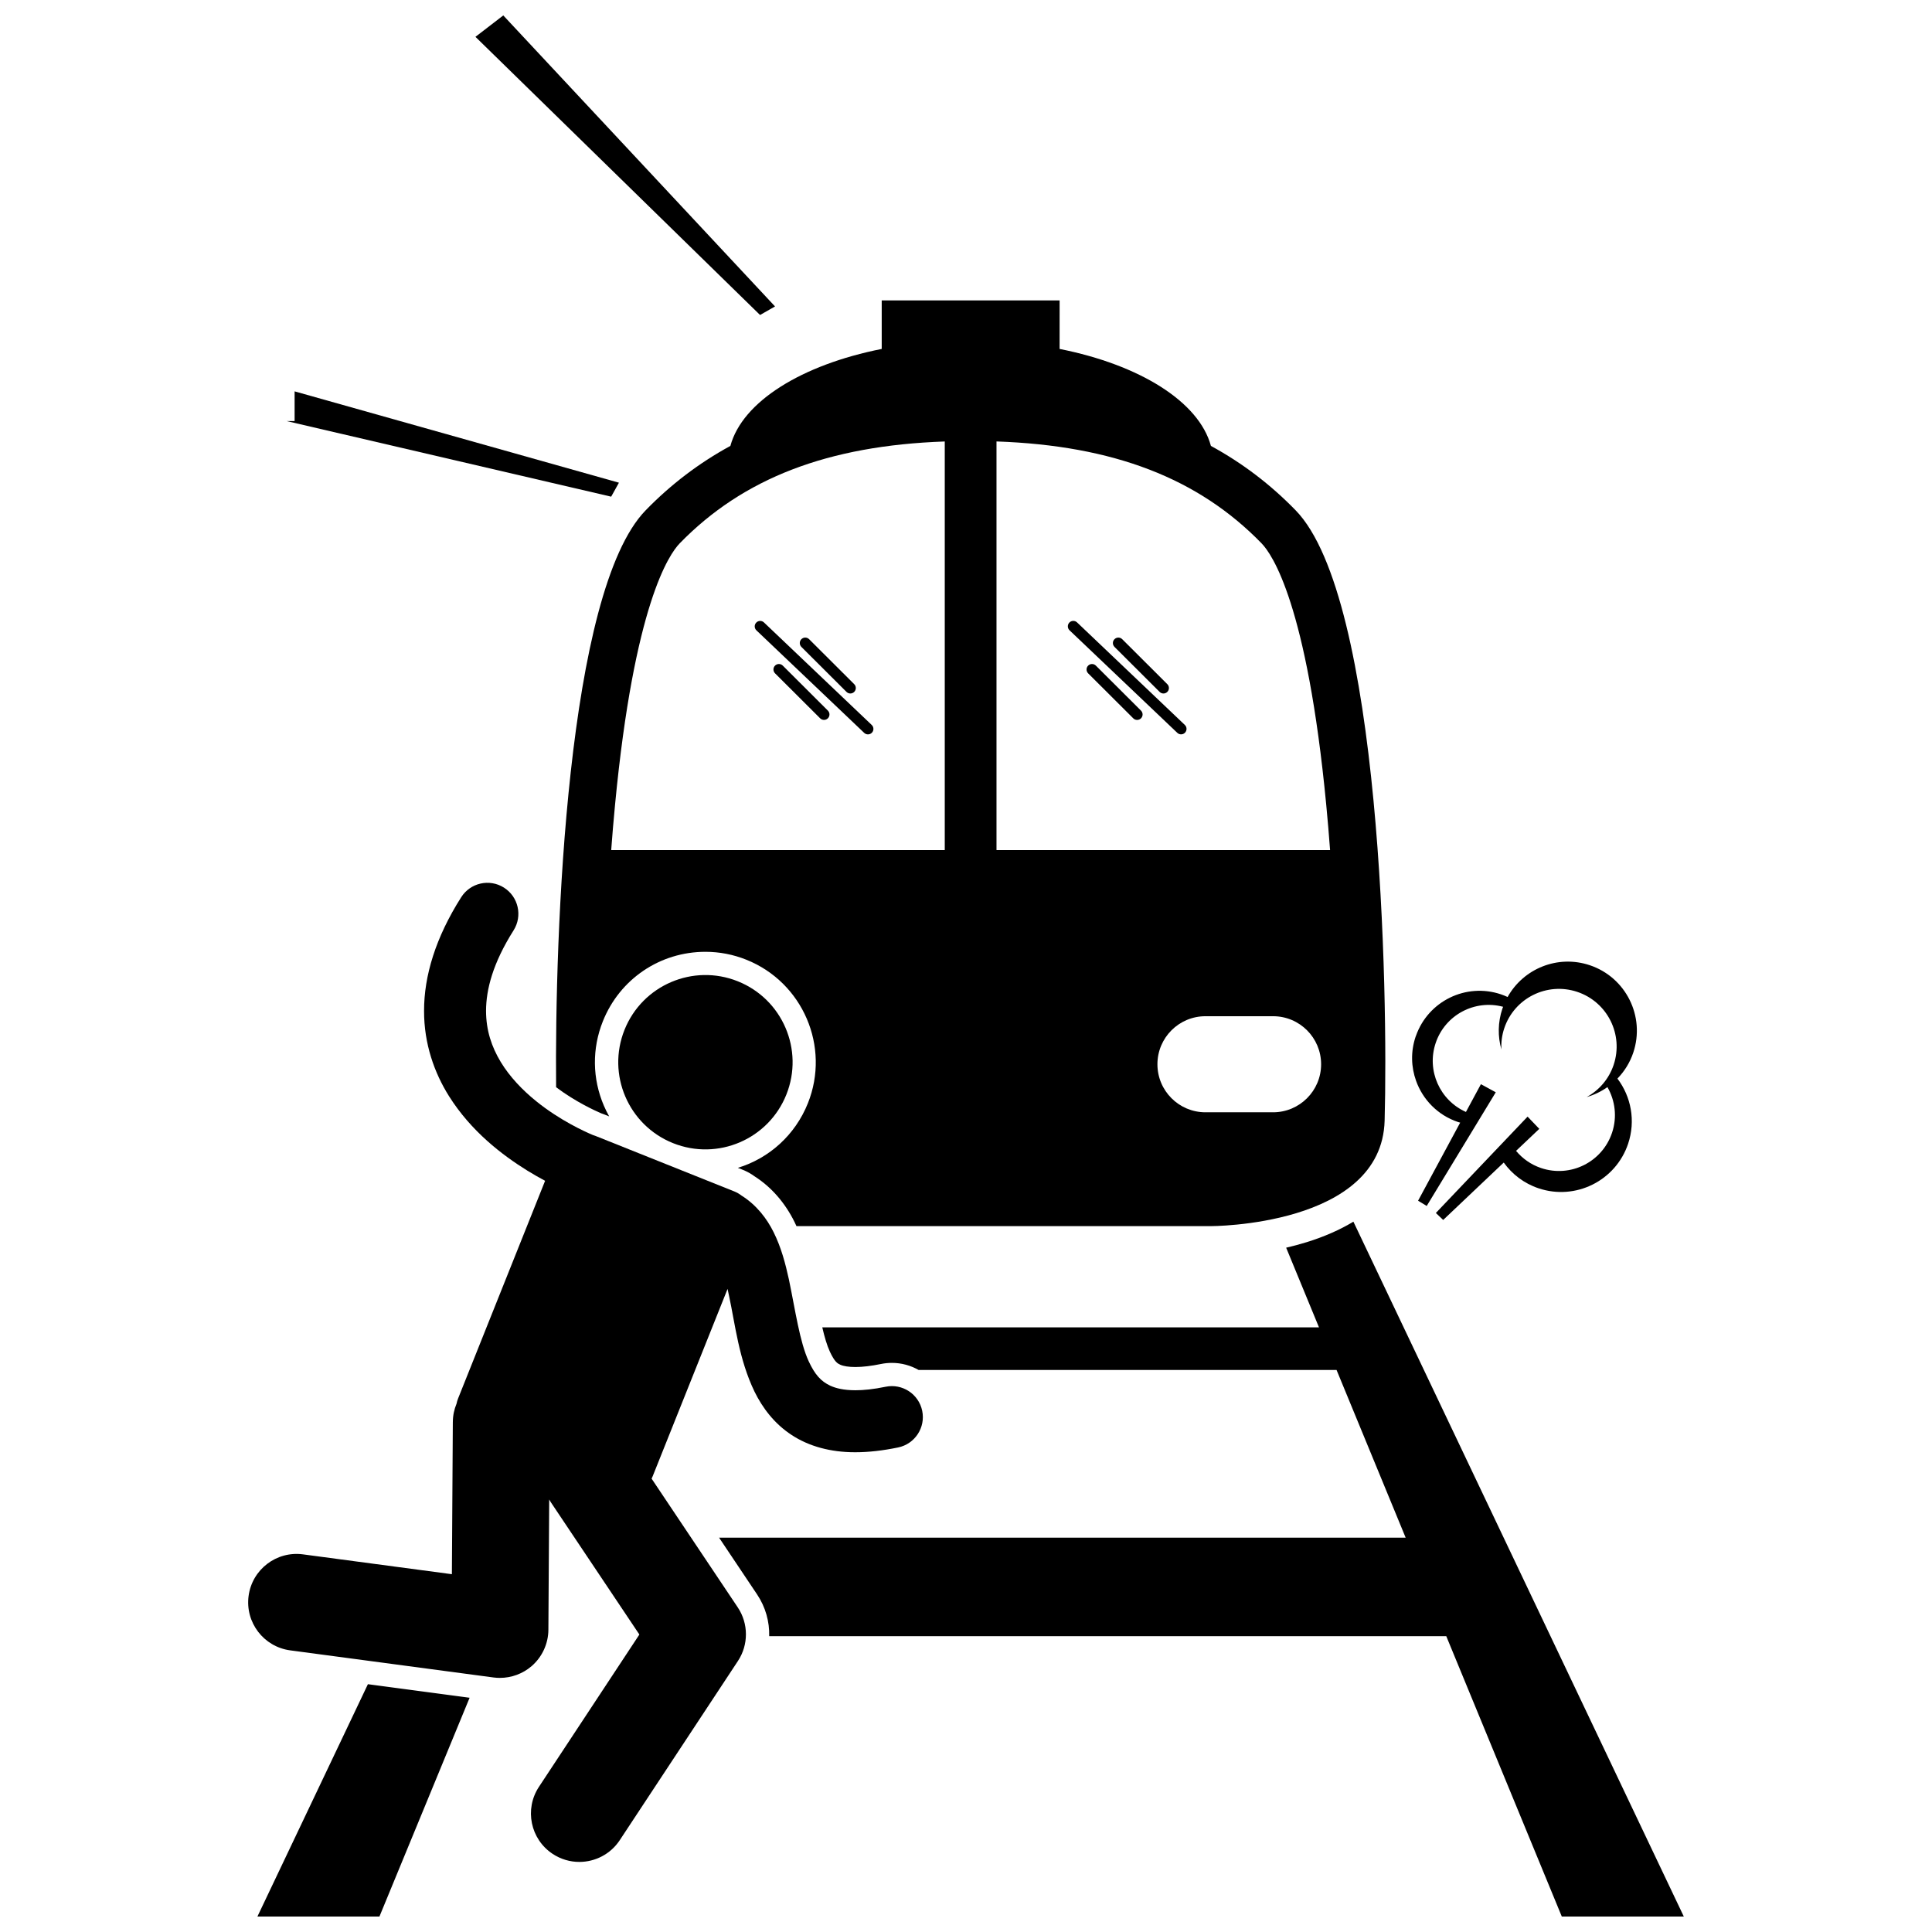
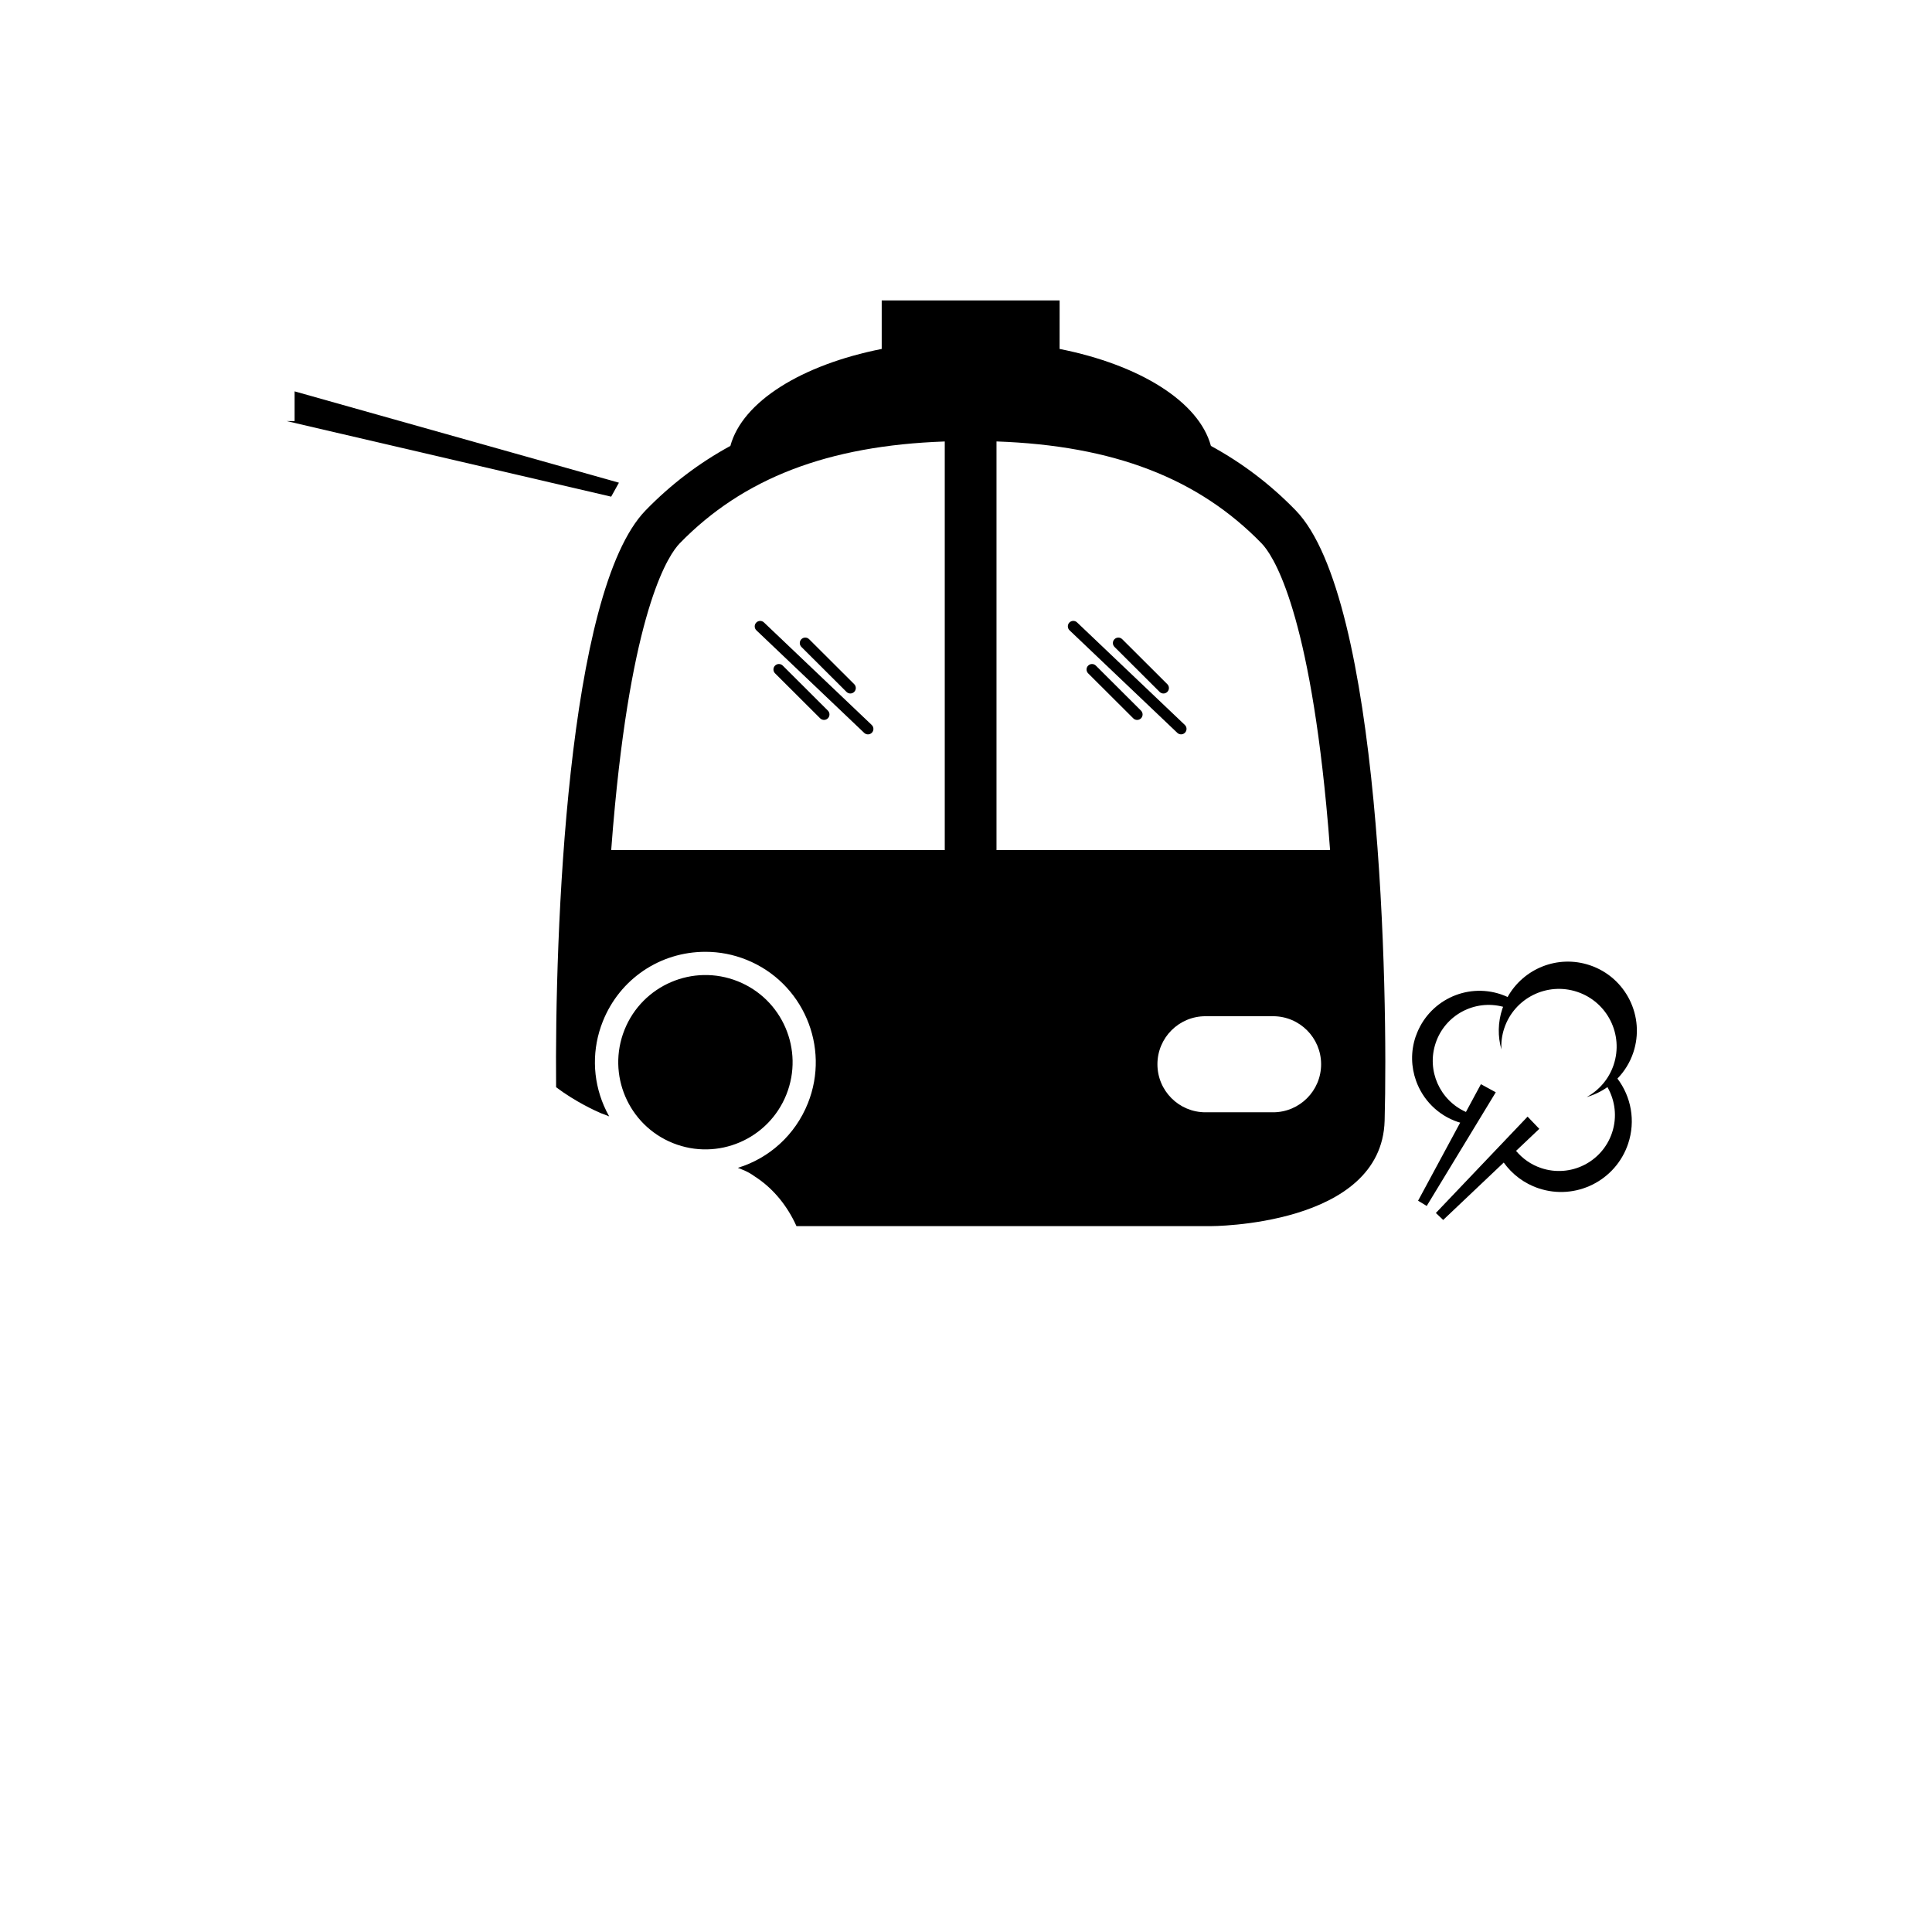
<svg xmlns="http://www.w3.org/2000/svg" width="800px" height="800px" version="1.1" viewBox="144 144 512 512">
  <defs>
    <clipPath id="c">
      <path d="m212 590h57v61.902h-57z" />
    </clipPath>
    <clipPath id="b">
      <path d="m334 467h257v184.9h-257z" />
    </clipPath>
    <clipPath id="a">
-       <path d="m270 148.09h80v79.906h-80z" />
-     </clipPath>
+       </clipPath>
  </defs>
  <g clip-path="url(#c)">
-     <path d="m212.22 651.9h32.336l23.895-57.977-26.953-3.594z" />
-   </g>
+     </g>
  <g clip-path="url(#b)">
-     <path d="m490.31 473.18c-1.84 0.57-3.672 1.055-5.465 1.473l8.699 21.113h-131.63c0.594 2.547 1.238 4.777 2.008 6.434 1.301 2.781 2.039 3.129 2.758 3.465 0.867 0.395 2.242 0.609 4.016 0.609 1.918 0 4.18-0.27 6.75-0.797 0.961-0.199 1.941-0.297 2.922-0.297 2.543 0 4.965 0.68 7.074 1.879h110.76l18.309 44.434h-181.95l10.086 15.066c2.238 3.344 3.297 7.203 3.199 11.047h179.43l30.617 74.301h32.336l-87.566-184.15c-3.578 2.156-7.699 3.981-12.352 5.422z" />
-   </g>
+     </g>
  <path d="m303.26 439.02c0.262 0.086 0.523 0.18 0.789 0.281l1.387 0.555c-0.508-0.91-0.977-1.848-1.395-2.82-3.082-7.184-3.18-15.137-0.273-22.395 4.469-11.18 15.133-18.402 27.172-18.402 3.723 0 7.371 0.703 10.852 2.098 14.98 5.988 22.297 23.051 16.309 38.027-3.363 8.41-10.238 14.582-18.562 17.125l1.348 0.539c1.109 0.445 2.16 1.031 3.137 1.75 4.383 2.801 8.02 6.969 10.535 12.066 0.184 0.367 0.344 0.734 0.516 1.098h109.65s45.445 0.148 46.215-27.957c0.934-33.977-0.953-138.48-23.574-161.74-6.668-6.859-14.125-12.531-22.461-17.074-3.184-11.746-18.879-21.484-40.102-25.699l0.008-12.855h-47.148v12.855c-21.227 4.215-36.918 13.953-40.105 25.699-8.332 4.543-15.789 10.215-22.457 17.074-20.91 21.5-24.102 112.42-23.727 152.88 5.133 3.863 10.375 6.238 11.891 6.891zm160.2-25.711h17.918c7.031 0 12.73 5.699 12.73 12.73s-5.703 12.73-12.73 12.73h-17.918c-7.031 0-12.73-5.699-12.73-12.73 0-7.035 5.699-12.73 12.73-12.73zm14.891-125.29c2.731 2.805 12.031 16.094 17.117 69.281 0.383 3.984 0.719 7.988 1.016 11.98l-88.402-0.004v-108.29c31.023 1.09 53.477 9.754 70.27 27.027zm-154.25 0c16.797-17.27 39.246-25.934 70.27-27.023v108.29l-88.398-0.004c0.297-3.992 0.633-7.996 1.016-11.98 5.082-53.184 14.387-66.473 17.113-69.277z" />
  <path d="m368.33 327.36c0.281 0.281 0.652 0.422 1.02 0.422 0.371 0 0.742-0.141 1.027-0.426 0.566-0.566 0.562-1.484-0.004-2.047l-11.953-11.922c-0.566-0.566-1.484-0.562-2.047 0.004-0.562 0.566-0.562 1.48 0.004 2.047z" />
  <path d="m351.44 320.39c-0.566-0.562-1.48-0.562-2.047 0.004-0.566 0.566-0.562 1.48 0.004 2.047l11.953 11.922c0.285 0.281 0.652 0.422 1.023 0.422s0.742-0.141 1.023-0.426c0.566-0.566 0.566-1.48-0.004-2.047z" />
  <path d="m373.02 338.22c0.277 0.266 0.641 0.398 0.996 0.398 0.383 0 0.766-0.148 1.051-0.449 0.551-0.578 0.527-1.496-0.051-2.047l-28.562-27.172c-0.578-0.551-1.496-0.531-2.047 0.051-0.555 0.578-0.527 1.496 0.051 2.047z" />
  <path d="m451.31 327.36c0.281 0.281 0.652 0.422 1.02 0.422 0.371 0 0.742-0.145 1.023-0.426 0.566-0.566 0.562-1.48-0.004-2.047l-11.953-11.922c-0.566-0.566-1.48-0.562-2.047 0.004-0.566 0.566-0.566 1.48 0.004 2.047z" />
  <path d="m445.35 334.79c0.371 0 0.742-0.141 1.027-0.426 0.566-0.566 0.562-1.484-0.004-2.047l-11.957-11.922c-0.566-0.566-1.48-0.566-2.047 0.004-0.566 0.566-0.562 1.48 0.004 2.047l11.957 11.922c0.277 0.281 0.648 0.422 1.02 0.422z" />
  <path d="m427.44 311.04 28.559 27.172c0.281 0.266 0.637 0.398 0.996 0.398 0.383 0 0.766-0.148 1.047-0.449 0.555-0.578 0.531-1.496-0.051-2.047l-28.562-27.172c-0.578-0.551-1.496-0.527-2.047 0.051-0.543 0.578-0.52 1.496 0.059 2.047z" />
-   <path d="m339.52 569.98-22.84-34.125c0.098-0.199 0.195-0.398 0.277-0.609l19.855-49.668c0.145 0.637 0.285 1.285 0.418 1.961 1.598 7.41 2.562 16.625 6.711 25.23 2.098 4.281 5.238 8.512 9.863 11.523 4.574 3.012 10.328 4.566 16.742 4.566h0.137c3.516 0 7.266-0.43 11.336-1.27 4.441-0.922 7.293-5.266 6.375-9.707-0.918-4.441-5.266-7.297-9.707-6.375-3.184 0.66-5.84 0.93-8.008 0.926-3.07-0.004-5.125-0.52-6.617-1.191-2.519-1.18-4.098-2.949-5.731-6.449-2.41-5.176-3.539-13.48-5.273-21.77-0.914-4.16-2.012-8.383-4.035-12.465-1.777-3.602-4.535-7.231-8.52-9.723-0.57-0.441-1.207-0.816-1.91-1.098l-36.828-14.723c-0.219-0.086-0.438-0.156-0.66-0.227-2.16-0.902-8.816-3.941-14.977-8.934-3.617-2.91-7.031-6.457-9.438-10.438-2.41-4.004-3.871-8.344-3.883-13.516 0.012-5.668 1.793-12.633 7.293-21.336 2.426-3.832 1.289-8.906-2.543-11.332-3.832-2.43-8.906-1.289-11.332 2.543-6.789 10.688-9.855 20.848-9.844 30.125-0.016 8.727 2.727 16.418 6.621 22.613 5.875 9.324 14.098 15.598 20.785 19.738 1.664 1.023 3.238 1.914 4.672 2.676l-23.066 57.703c-0.184 0.453-0.309 0.914-0.406 1.375-0.617 1.488-0.969 3.117-0.977 4.824l-0.004-0.004-0.25 40.359-39.461-5.262c-7.023-0.938-13.48 4-14.414 11.023-0.934 7.027 4 13.477 11.023 14.418l53.898 7.188c0.559 0.074 1.117 0.109 1.676 0.109 3.078 0 6.102-1.113 8.445-3.148 2.766-2.41 4.387-5.934 4.406-9.602l0.215-34.527c0.137 0.234 0.266 0.469 0.414 0.695h-0.004l23.488 35.09-26.617 40.363c-3.902 5.918-2.269 13.875 3.648 17.777 2.176 1.434 4.629 2.121 7.051 2.121 4.168 0 8.258-2.027 10.723-5.769l31.312-47.48c2.84-4.297 2.82-9.922-0.043-14.203z" />
  <path d="m339.52 404.05c11.848 4.734 17.609 18.18 12.875 30.023-4.734 11.848-18.176 17.609-30.023 12.875-11.844-4.734-17.609-18.176-12.875-30.023 4.734-11.844 18.18-17.609 30.023-12.875" />
  <path d="m519.27 430.42c1.777 4.973 5.727 9.117 11.121 10.926 0.191 0.066 0.383 0.105 0.574 0.16l-11.16 20.695 2.289 1.391 10.074-16.582 8.227-13.543-3.938-2.148-3.969 7.359c-6.91-3.074-10.477-10.953-8.023-18.262 2.504-7.469 10.367-11.609 17.875-9.605-0.062 0.172-0.141 0.336-0.199 0.508-1.215 3.629-1.227 7.371-0.258 10.793-0.094-1.855 0.137-3.754 0.762-5.621 2.684-8.004 11.344-12.316 19.352-9.633 8.004 2.68 12.316 11.348 9.633 19.348-1.273 3.793-3.894 6.742-7.148 8.527 1.973-0.562 3.828-1.461 5.504-2.637 2.039 3.551 2.621 7.918 1.219 12.102-2.606 7.769-11.012 11.957-18.781 9.352-2.699-0.906-4.953-2.519-6.652-4.559l6.156-5.836-3.102-3.238-24.309 25.535 1.941 1.848 16.047-15.211c2.215 3.078 5.363 5.527 9.234 6.824 9.812 3.289 20.438-1.996 23.73-11.812 2.043-6.094 0.773-12.5-2.832-17.266 1.836-1.898 3.305-4.211 4.199-6.883 3.211-9.582-1.953-19.953-11.527-23.16-8.484-2.844-17.574 0.883-21.777 8.422-0.578-0.266-1.172-0.508-1.789-0.715-9.25-3.102-19.246 1.809-22.488 10.973-0.031 0.094-0.074 0.18-0.109 0.277-1.328 3.949-1.18 8.031 0.125 11.672z" />
  <g clip-path="url(#a)">
-     <path d="m349.39 225.21-72.016-77.121-7.375 5.672 75.422 73.715z" />
-   </g>
+     </g>
  <path d="m219.96 255.59 86.008 20.031 2.055-3.703-85.949-24.203v7.875z" />
</svg>